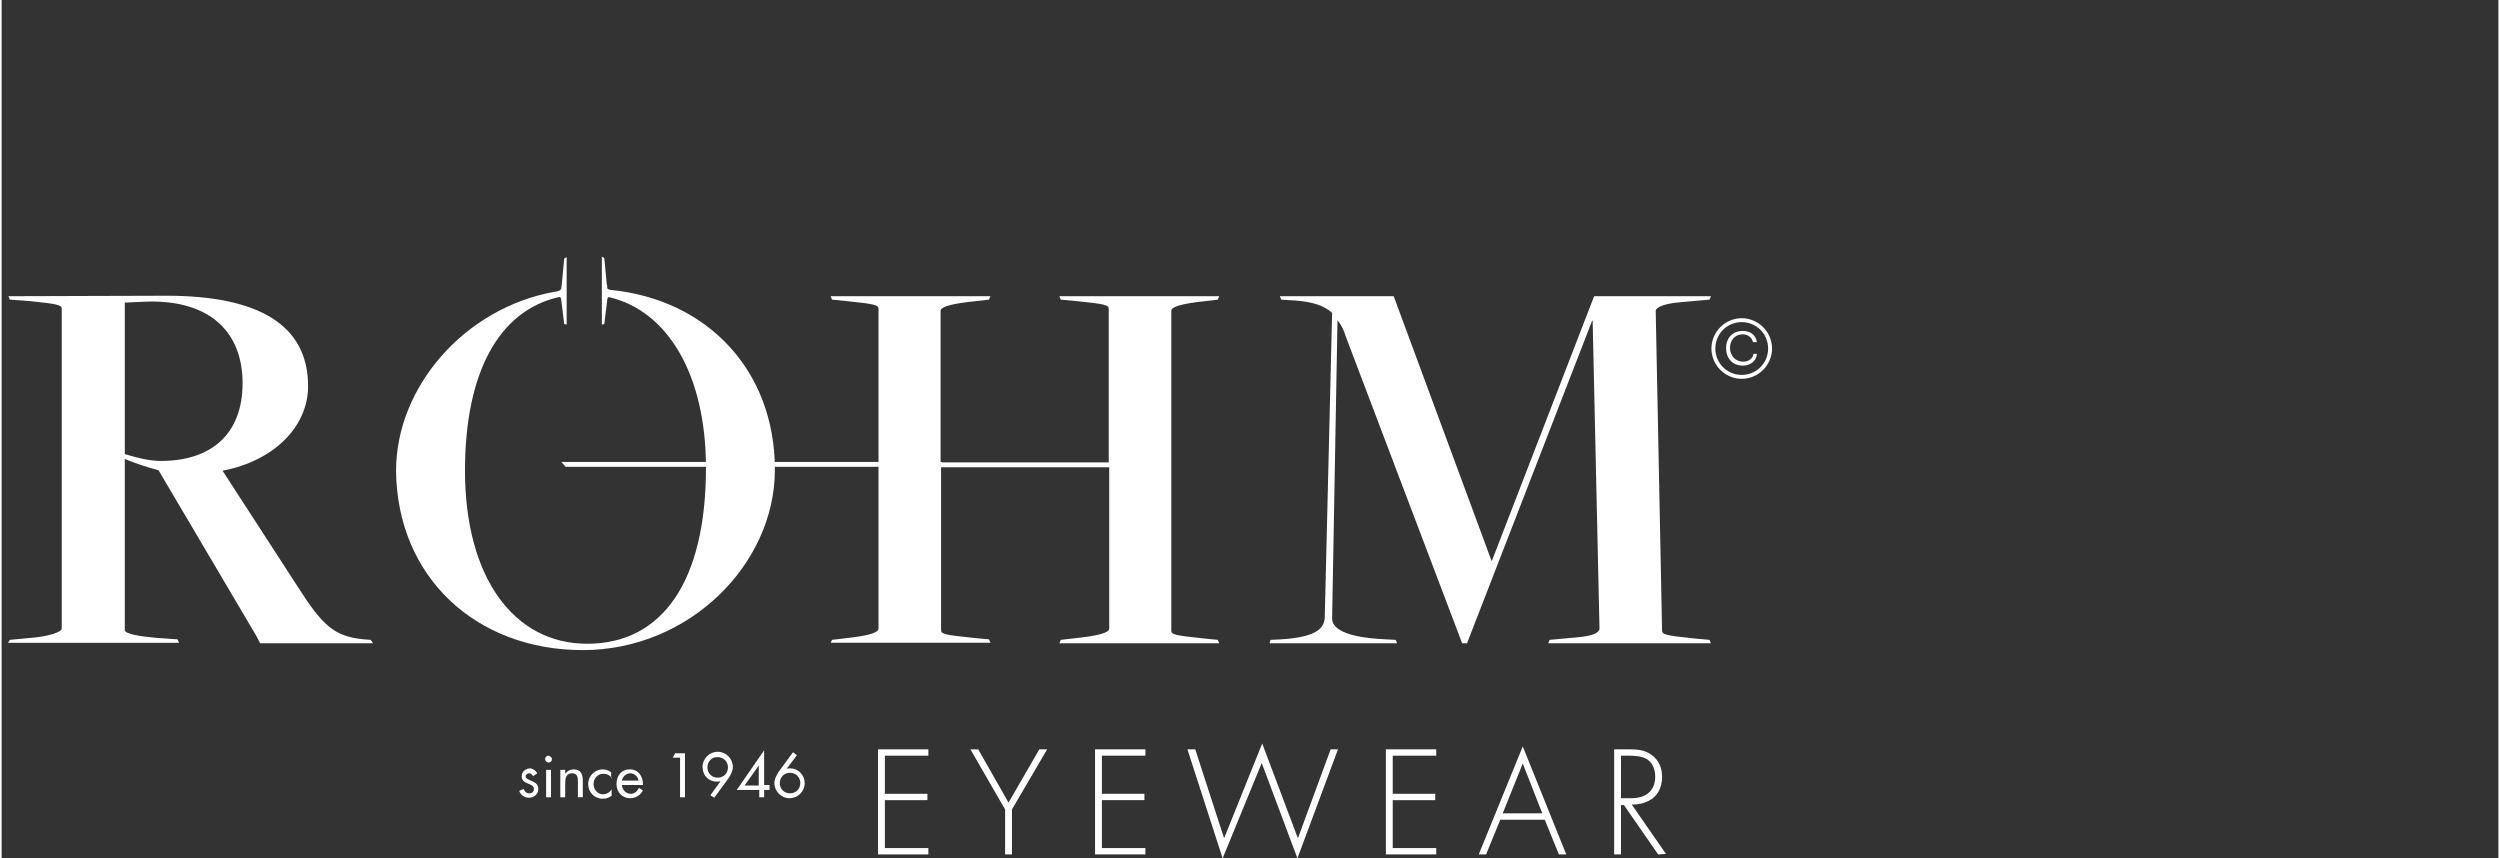
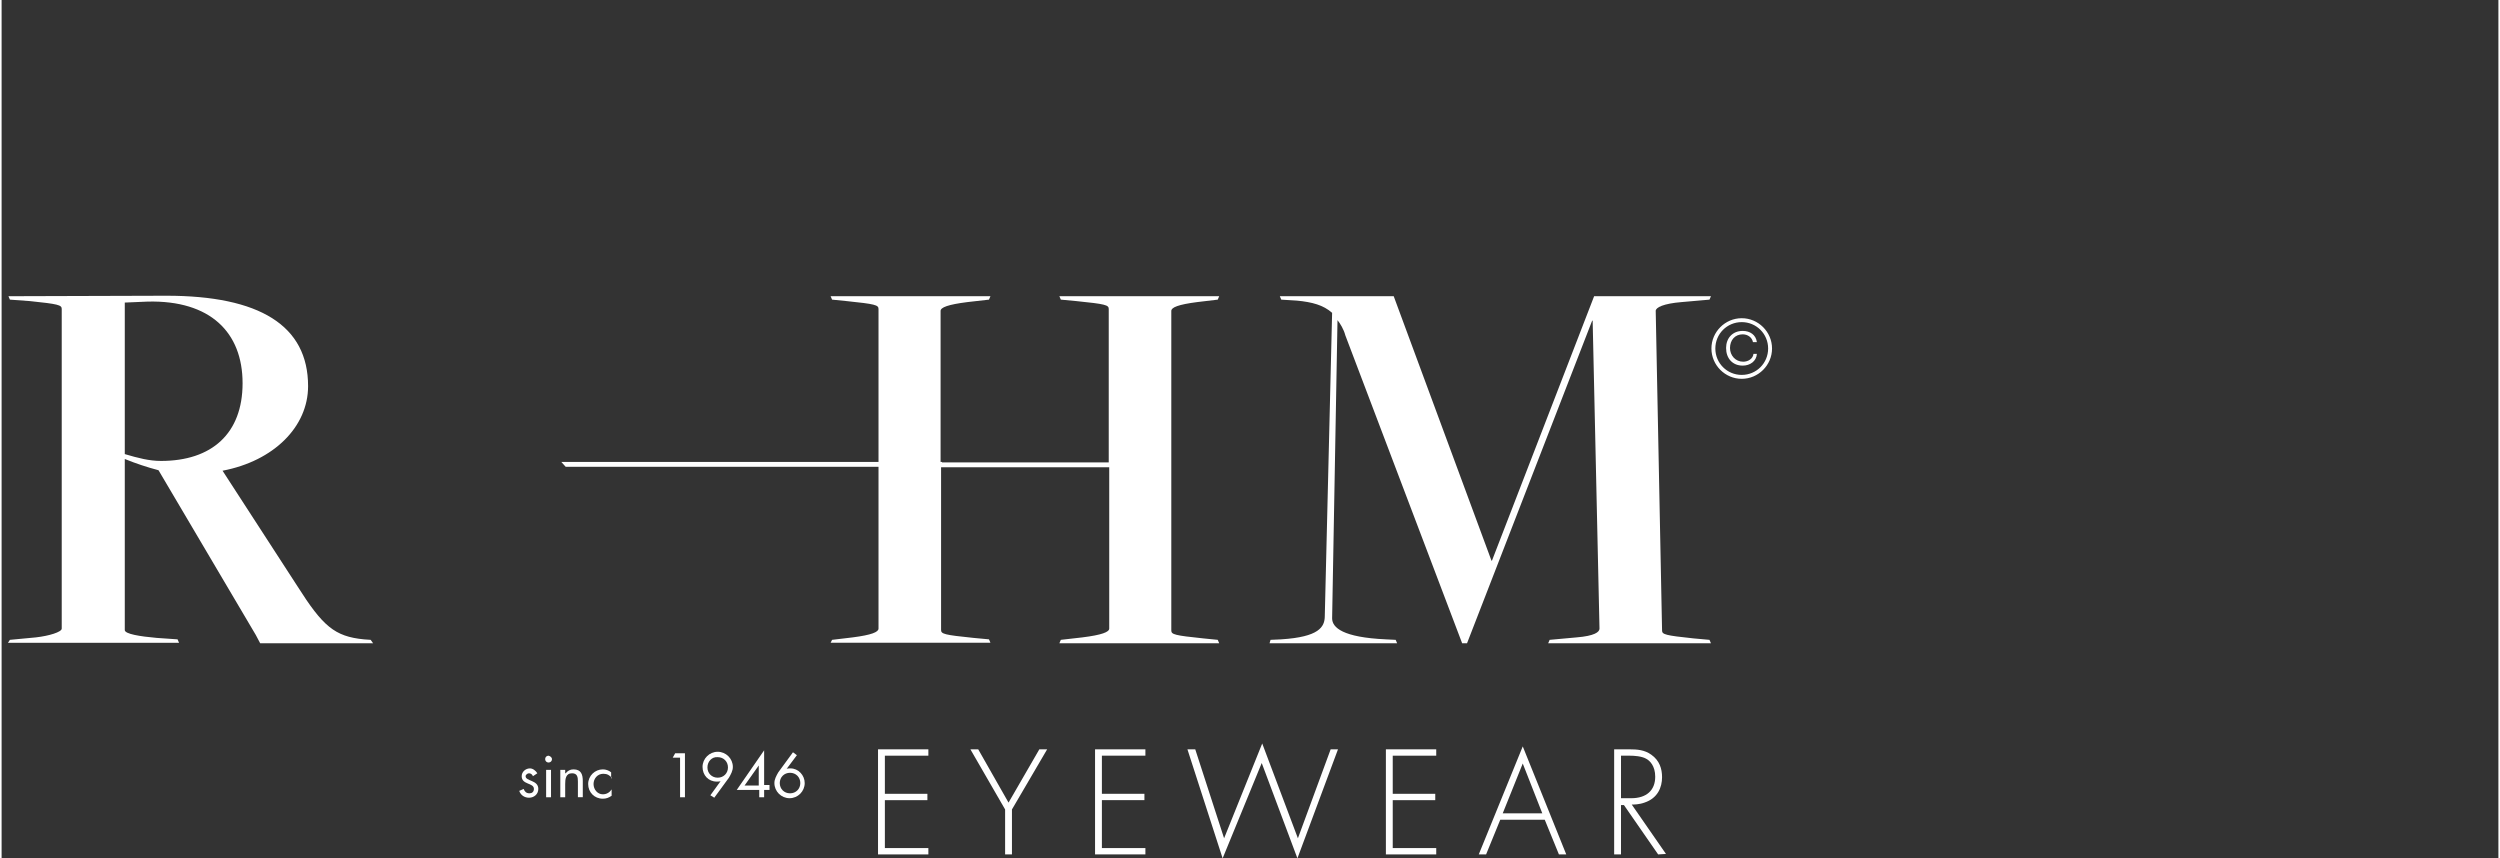
<svg xmlns="http://www.w3.org/2000/svg" version="1.1" id="Ebene_1" x="0px" y="0px" viewBox="0 0 510.8 175.6" style="enable-background:new 0 0 510.8 175.6;" xml:space="preserve" width="300" height="103">
  <rect x="0" y="0" width="510.8" height="175.6" fill="#333333" stroke="none" />
  <style type="text/css">
	.st0{fill:#FFFFFF;}
	.st1{fill:none;}
</style>
  <g>
    <path class="st0" d="M1.7,130.9l5.3-0.5c2.7-0.3,5.3-1.1,5.3-1.8V63.2c0-0.8-0.7-1-6.5-1.6l-4.1-0.3l-0.3-0.7l32.3-0.1   c19.1,0,29,6.1,29,18.5c0,8.3-7,15.3-17.5,17.3l15.3,23.6c5.2,8.2,7.6,10.3,13.6,10.9l1.4,0.1l0.5,0.7H52.9l-0.9-1.7L32.1,96.2   c-2.3-0.6-4.7-1.4-6.9-2.3v35c0,0.8,3.1,1.3,6.5,1.6l4.3,0.3l0.3,0.7h-35L1.7,130.9z M49.3,78.4c0-10.4-6.6-17-19.4-16.7l-4.7,0.2   v31c2.7,0.8,5,1.4,7.4,1.4C43,94.3,49.3,88.7,49.3,78.4z" />
    <path class="st0" d="M169.9,130.9l4.2-0.5c3.9-0.5,5.3-1.1,5.3-1.8V63.2c0-0.8-0.7-1-6.5-1.6l-3-0.3l-0.3-0.7h32.7l-0.3,0.7   l-4.4,0.5c-4,0.5-5.5,1.1-5.5,1.8v31h34.4V63.2c0-0.8-0.7-1-6.6-1.6l-3.2-0.3l-0.3-0.7h32.7l-0.3,0.7l-4.2,0.5   c-3.9,0.5-5.3,1.1-5.3,1.8V129c0,0.8,0.7,1,6.5,1.6l3,0.3l0.3,0.7h-32.7l0.3-0.7l4.4-0.5c4-0.5,5.5-1.1,5.5-1.8v-33h-34.4v33.3   c0,0.8,0.7,1,6.6,1.6l3.2,0.3l0.3,0.7h-32.7L169.9,130.9z" />
    <path class="st0" d="M259.6,130.9l2.2-0.1c7.7-0.5,8.9-2.5,8.9-4.8l1.5-62c-1.8-1.6-4.1-2.2-7.2-2.5l-3.2-0.2l-0.3-0.7h23.3   l20,54.1h0.1l20.9-54.1h23.9l-0.3,0.7l-5.7,0.5c-3.7,0.3-5.3,1.1-5.3,1.8l1.3,65.4c0,0.8,0.7,1,6.4,1.6l3.3,0.3l0.3,0.7h-33.3   l0.3-0.7l5.5-0.5c3.7-0.3,4.7-1.1,4.7-1.8l-1.4-63h-0.1l-25.6,66h-1l-23.9-63c-0.3-1.2-1.1-2.5-1.6-3.1l-1.1,61   c0,1.9,2.2,3.9,11,4.3l2,0.1l0.3,0.7h-26.1L259.6,130.9z" />
    <polygon class="st0" points="114.5,94.5 192.4,94.5 192.4,95.5 115.4,95.5  " />
    <g>
      <path class="st0" d="M189.6,154.6h-8.9v7.8h8.7v1.3h-8.7v9.8h8.9v1.3h-10.3v-21.5h10.3V154.6z" />
      <path class="st0" d="M205.3,165.6l-7.1-12.3h1.6l6.2,10.9l6.3-10.9h1.6l-7.2,12.3v9.2h-1.4L205.3,165.6L205.3,165.6z" />
      <path class="st0" d="M234,154.6h-8.9v7.8h8.7v1.3h-8.7v9.8h8.9v1.3h-10.3v-21.5H234V154.6z" />
      <path class="st0" d="M244.2,153.3l5.9,18.2l7.8-19.4l7.3,19.4l6.7-18.2h1.5l-8.3,22.3l-7.3-19.5l-8,19.5l-7.2-22.3H244.2z" />
      <path class="st0" d="M293.5,154.6h-8.9v7.8h8.7v1.3h-8.7v9.8h8.9v1.3h-10.3v-21.5h10.3V154.6z" />
      <path class="st0" d="M315.7,167.7h-9.1l-2.9,7.1h-1.5l9-22.1l8.9,22.1h-1.5L315.7,167.7z M315.2,166.4l-4-10.2l-4.1,10.2H315.2z" />
      <path class="st0" d="M338.9,174.8l-7-10.1h-0.6v10.1h-1.4v-21.5h3.1c1.6,0,3.1,0.1,4.5,1.1c1.7,1.2,2.2,2.9,2.2,4.6    c0,2.1-0.9,4.3-3.6,5.2c-1.1,0.4-2.2,0.4-2.6,0.4l7,10.1L338.9,174.8L338.9,174.8z M331.3,163.3h2.1c3.1,0,4.9-1.6,4.9-4.4    c0-2.2-1.1-3.3-1.9-3.7c-0.9-0.5-2.4-0.6-3.3-0.6h-1.8L331.3,163.3L331.3,163.3z" />
    </g>
    <g>
      <path class="st0" d="M349.8,71.3c0-3.4,2.8-6.2,6.2-6.2c3.4,0,6.2,2.8,6.2,6.2c0,3.4-2.8,6.2-6.2,6.2    C352.6,77.5,349.8,74.7,349.8,71.3z M361.4,71.3c0-3-2.4-5.4-5.4-5.4s-5.4,2.4-5.4,5.4s2.4,5.4,5.4,5.4    C359,76.7,361.4,74.3,361.4,71.3z M359.1,72.4c-0.1,1.5-1.4,2.4-2.9,2.4c-2.1,0-3.4-1.5-3.4-3.6c0-2,1.3-3.5,3.4-3.5    c1.5,0,2.7,0.8,2.9,2.3h-0.8c-0.2-1-1.1-1.6-2.1-1.6c-1.6,0-2.6,1.2-2.6,2.8c0,1.5,1.1,2.8,2.7,2.8c1,0,2-0.6,2.1-1.6L359.1,72.4    L359.1,72.4z" />
    </g>
-     <path class="st0" d="M124.5,59.3c-0.3-0.1-0.6-0.1-0.6-0.5c0-0.2,0-0.5-0.1-0.7l-0.5-5.3l-0.5-0.3v13.9l0.5-0.1l0.6-4.9v-0.1   c0.1-0.4,0.1-0.5,0.4-0.5c12,2.8,19.8,15.9,19.8,34.9c0,23.2-8.9,36-24.3,36c-15.1,0-25-13.7-25-35.4c0-20.2,7-32.7,19.1-35.5   c0.4-0.1,0.5,0,0.6,0.5v0.1l0.6,4.9l0.5,0.1V52.6l-0.5,0.3l-0.5,5.3c0,0.2-0.1,0.5-0.1,0.7c0,0.5-0.6,0.7-1.3,0.8c0,0,0,0-0.1,0   C94.7,63,80.7,79.2,80.7,96.3C80.9,118,97,133,118.9,133c21.8,0,39.3-17.6,39.3-36.9C158.2,75.6,144.2,61.2,124.5,59.3z" />
  </g>
  <rect x="0.4" y="0.1" class="st1" width="509.8" height="175.6" />
  <g>
    <path class="st0" d="M108.7,158.8c-0.1-0.3-0.4-0.6-0.8-0.6c-0.3,0-0.7,0.3-0.7,0.6c0,0.5,0.6,0.7,1.3,1c0.7,0.3,1.3,0.7,1.3,1.6   c0,1.1-0.9,1.8-1.9,1.8c-0.9,0-1.7-0.5-2-1.4l0.9-0.4c0.2,0.5,0.5,0.9,1.2,0.9c0.5,0,0.9-0.3,0.9-0.9c0-1.3-2.5-0.8-2.5-2.6   c0-0.9,0.8-1.6,1.7-1.6c0.6,0,1.2,0.5,1.5,1L108.7,158.8z" />
    <path class="st0" d="M112.6,155.3c0,0.4-0.3,0.7-0.7,0.7c-0.4,0-0.7-0.3-0.7-0.7c0-0.4,0.3-0.7,0.7-0.7   C112.3,154.7,112.6,155,112.6,155.3z M112.4,163.1h-1v-5.6h1V163.1z" />
    <path class="st0" d="M115.4,158.2L115.4,158.2c0.4-0.5,0.9-0.8,1.6-0.8c1.6,0,1.9,1.1,1.9,2.4v3.3h-1v-3.2c0-0.9-0.1-1.7-1.2-1.7   c-1.3,0-1.4,1.2-1.4,2.2v2.7h-1v-5.6h1V158.2z" />
    <path class="st0" d="M124.9,159.2L124.9,159.2c-0.5-0.6-1-0.9-1.8-0.9c-1.2,0-2,1-2,2.1c0,1.1,0.8,2.1,1.9,2.1c0.8,0,1.4-0.4,1.8-1   h0v1.3c-0.6,0.4-1.1,0.6-1.8,0.6c-1.7,0-3-1.3-3-3c0-1.7,1.4-3,3-3c0.6,0,1.2,0.2,1.7,0.6V159.2z" />
-     <path class="st0" d="M126.9,160.5c0,1,0.8,1.9,1.8,1.9c0.8,0,1.3-0.5,1.7-1.2l0.8,0.5c-0.5,1-1.5,1.6-2.6,1.6   c-1.7,0-2.8-1.3-2.8-2.9c0-1.7,1-3,2.7-3c1.8,0,2.8,1.5,2.7,3.2H126.9z M130.3,159.7c-0.1-0.8-0.8-1.5-1.7-1.5   c-0.8,0-1.6,0.7-1.7,1.5H130.3z" />
    <path class="st0" d="M137.3,155l0.5-0.9h2v9h-1V155H137.3z" />
    <path class="st0" d="M145,162.7l2.1-2.9l0,0c-0.2,0.1-0.5,0.1-0.8,0.1c-1.7,0-2.9-1.3-2.9-3c0-1.7,1.4-3.1,3.1-3.1   c1.7,0,3.1,1.4,3.1,3.1c0,0.8-0.4,1.5-0.8,2.2l-3,4.1L145,162.7z M144.4,157c0,1.2,0.9,2.1,2.1,2.1c1.2,0,2.1-0.9,2.1-2.1   c0-1.2-0.9-2.1-2.1-2.1C145.3,154.8,144.4,155.8,144.4,157z" />
    <path class="st0" d="M157.1,160.7v0.9h-1.1v1.5h-1v-1.5h-4.6l5.6-8.1h0v7.1H157.1z M154.9,156.6L154.9,156.6l-2.9,4.1h2.9V156.6z" />
    <path class="st0" d="M162.7,154.5l-2.1,2.8l0,0c0.2-0.1,0.5-0.1,0.8-0.1c1.6,0,2.9,1.4,2.9,3c0,1.7-1.4,3.1-3.1,3.1   c-1.7,0-3.1-1.4-3.1-3.1c0-0.8,0.4-1.5,0.8-2.2l3-4.1L162.7,154.5z M163.4,160.2c0-1.2-0.9-2.1-2.1-2.1c-1.2,0-2.1,0.9-2.1,2.1   c0,1.2,0.9,2.1,2.1,2.1S163.4,161.4,163.4,160.2z" />
  </g>
</svg>